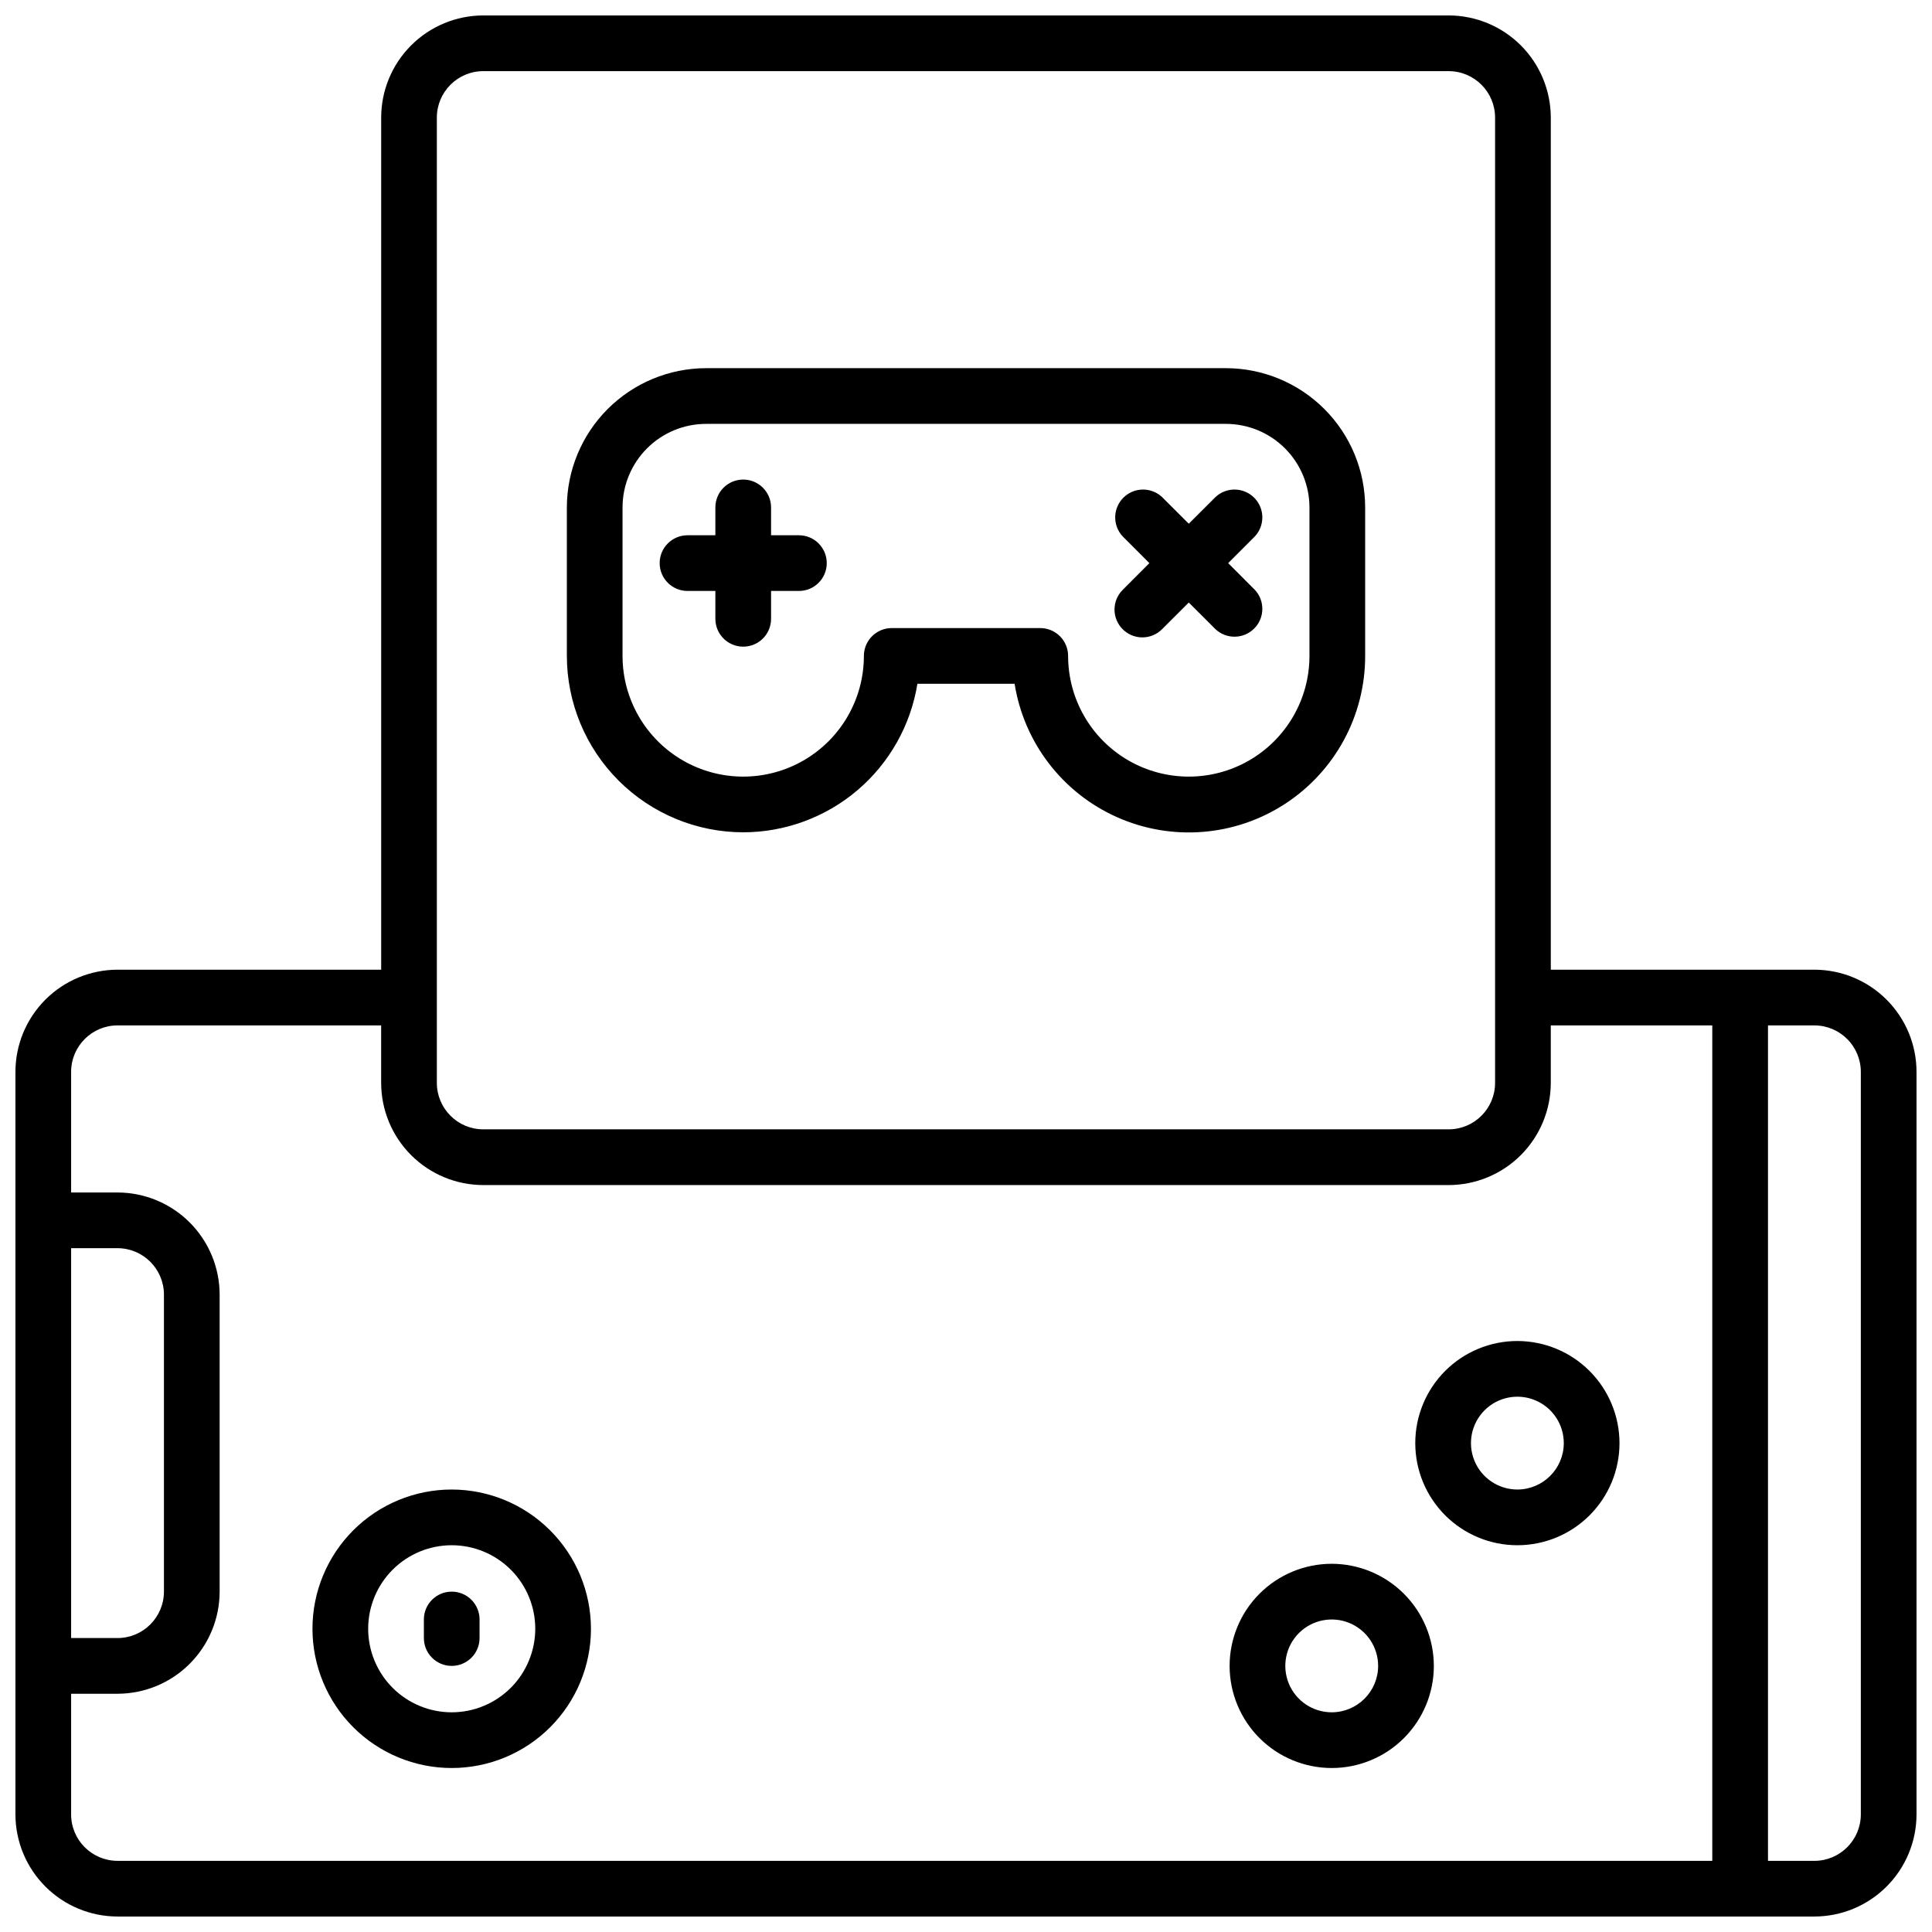
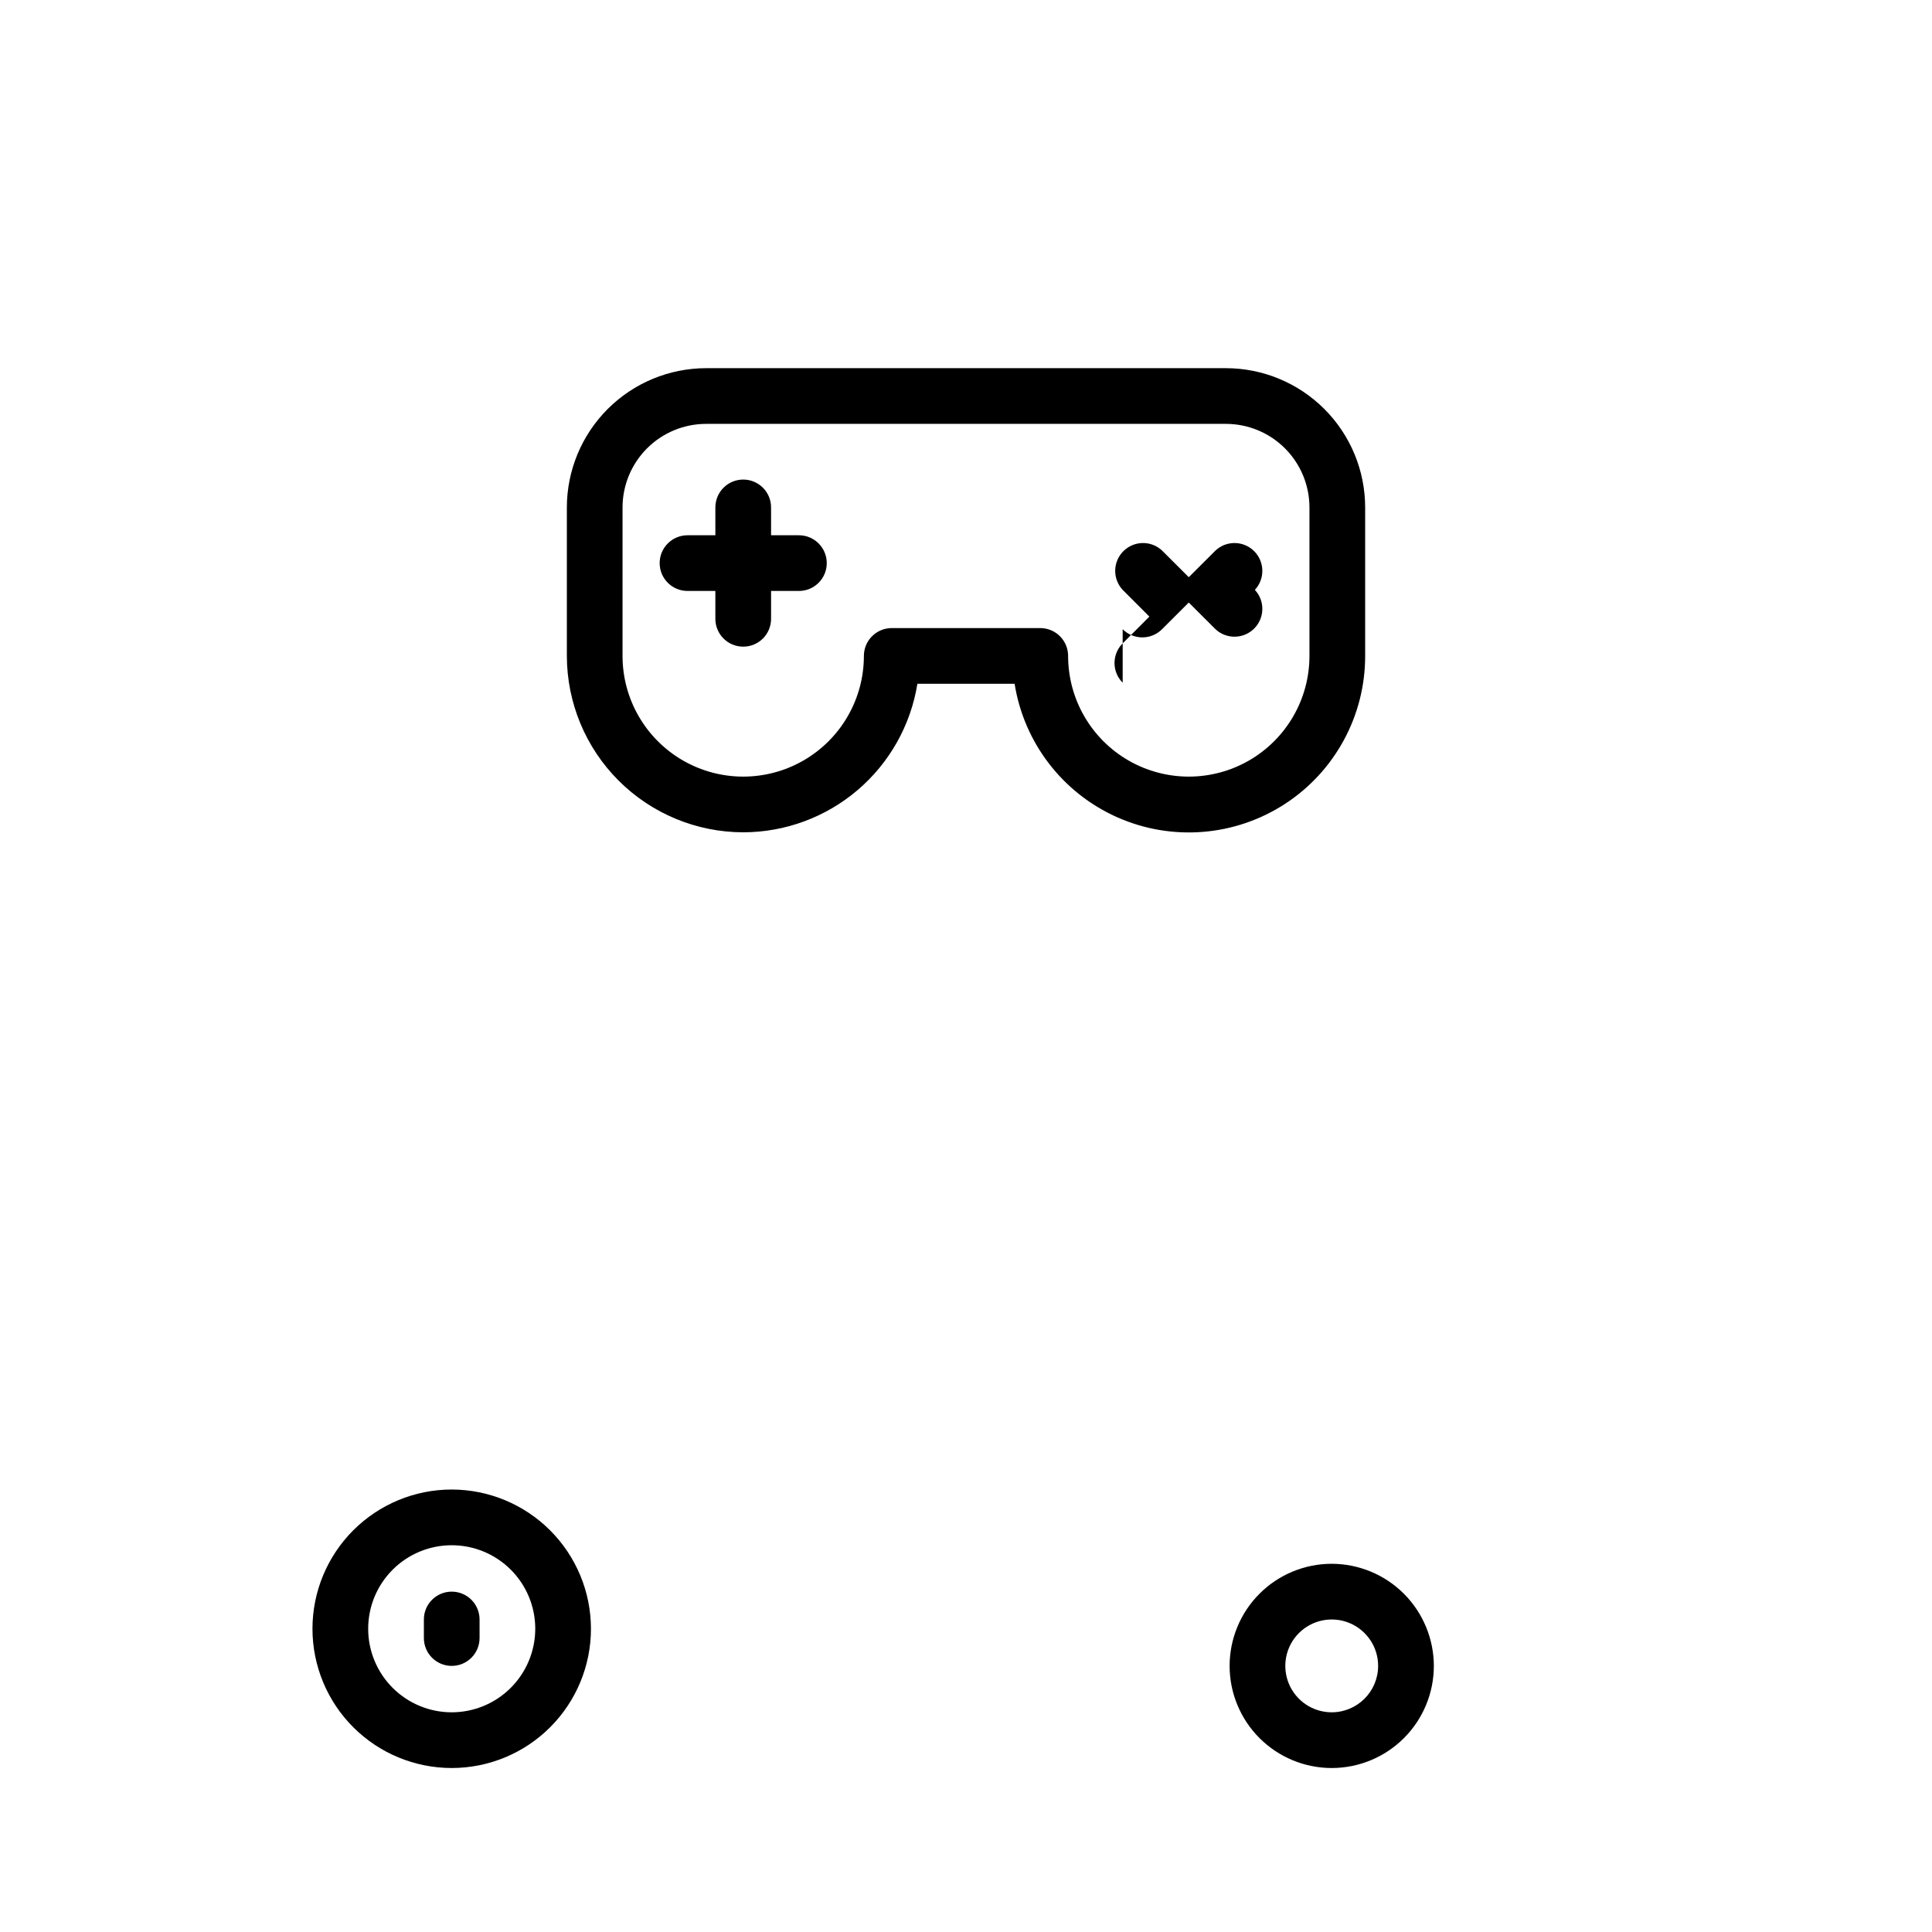
<svg xmlns="http://www.w3.org/2000/svg" width="800px" height="800px" version="1.1" viewBox="144 144 512 512">
  <defs>
    <clipPath id="a">
-       <path d="m148.09 148.09h503.81v503.81h-503.81z" />
-     </clipPath>
+       </clipPath>
  </defs>
  <path d="m263.71 538.74c-9.789 0-19.172 3.887-26.094 10.809-6.918 6.922-10.809 16.305-10.809 26.094 0 9.785 3.891 19.172 10.809 26.09 6.922 6.922 16.305 10.809 26.094 10.809 9.785 0 19.172-3.887 26.09-10.809 6.922-6.918 10.809-16.305 10.809-26.09-0.008-9.785-3.902-19.164-10.82-26.082-6.914-6.918-16.297-10.809-26.078-10.82zm0 59.039c-5.871 0-11.504-2.332-15.656-6.484s-6.484-9.781-6.484-15.652c0-5.875 2.332-11.504 6.484-15.656 4.152-4.152 9.785-6.484 15.656-6.484s11.504 2.332 15.656 6.484c4.152 4.152 6.484 9.781 6.484 15.656-0.008 5.867-2.34 11.496-6.492 15.648-4.152 4.152-9.777 6.484-15.648 6.488z" />
-   <path d="m546.12 499.38c-7.176 0-14.059 2.852-19.133 7.926-5.074 5.074-7.926 11.957-7.926 19.133 0 7.18 2.852 14.062 7.926 19.137s11.957 7.926 19.133 7.926c7.18 0 14.062-2.852 19.137-7.926 5.074-5.074 7.926-11.957 7.926-19.137-0.012-7.172-2.867-14.051-7.938-19.121-5.074-5.074-11.949-7.926-19.125-7.938zm0 39.359c-4.973 0-9.457-2.996-11.363-7.594-1.902-4.594-0.852-9.887 2.668-13.402 3.516-3.519 8.809-4.57 13.402-2.668 4.598 1.906 7.594 6.391 7.594 11.363-0.008 6.789-5.512 12.289-12.301 12.301z" />
  <path d="m496.92 558.42c-7.176 0-14.059 2.852-19.133 7.926-5.074 5.074-7.926 11.957-7.926 19.137 0 7.176 2.852 14.059 7.926 19.133 5.074 5.074 11.957 7.926 19.133 7.926s14.062-2.852 19.137-7.926c5.074-5.074 7.926-11.957 7.926-19.133-0.012-7.176-2.867-14.051-7.938-19.125-5.074-5.07-11.949-7.926-19.125-7.938zm0 39.359c-4.973 0-9.461-2.996-11.363-7.59-1.902-4.598-0.852-9.887 2.668-13.406 3.516-3.516 8.809-4.57 13.402-2.664 4.598 1.902 7.594 6.387 7.594 11.363-0.012 6.789-5.512 12.289-12.301 12.297z" />
  <path d="m263.71 565.8c-4.078 0-7.379 3.301-7.379 7.379v4.922-0.004c0 4.078 3.301 7.383 7.379 7.383 4.074 0 7.379-3.305 7.379-7.383v-4.922 0.004c0-1.957-0.777-3.836-2.16-5.219-1.387-1.383-3.262-2.16-5.219-2.16z" />
  <g clip-path="url(#a)">
    <path d="m624.84 400.98h-69.863v-225.83c-0.012-7.172-2.867-14.051-7.938-19.121-5.074-5.074-11.949-7.926-19.125-7.938h-255.84c-7.172 0.012-14.051 2.863-19.121 7.938-5.074 5.07-7.93 11.949-7.938 19.121v225.83h-69.867c-7.172 0.008-14.051 2.863-19.121 7.934-5.074 5.074-7.926 11.949-7.938 19.125v196.8c0.012 7.172 2.863 14.051 7.938 19.121 5.07 5.074 11.949 7.93 19.121 7.938h449.69c7.172-0.008 14.051-2.863 19.121-7.938 5.074-5.07 7.93-11.949 7.938-19.121v-196.8c-0.008-7.176-2.863-14.051-7.938-19.125-5.07-5.07-11.949-7.926-19.121-7.934zm-365.07-225.83c0.012-6.789 5.512-12.289 12.301-12.297h255.84c6.789 0.008 12.289 5.508 12.301 12.297v255.84c-0.012 6.789-5.512 12.289-12.301 12.297h-255.84c-6.789-0.008-12.289-5.508-12.301-12.297zm-96.922 299.63h12.297c6.789 0.012 12.289 5.512 12.301 12.301v78.723c-0.012 6.785-5.512 12.289-12.301 12.297h-12.297zm0 150.06v-31.977h12.297c7.176-0.012 14.051-2.863 19.125-7.938 5.07-5.074 7.926-11.949 7.938-19.121v-78.723c-0.012-7.172-2.867-14.051-7.938-19.121-5.074-5.074-11.949-7.93-19.125-7.938h-12.297v-31.98c0.008-6.789 5.508-12.289 12.297-12.301h69.863v15.254h0.004c0.008 7.172 2.863 14.051 7.938 19.121 5.07 5.074 11.949 7.926 19.121 7.938h255.84c7.176-0.012 14.051-2.863 19.125-7.938 5.07-5.07 7.926-11.949 7.938-19.121v-15.254h42.801v221.4h-422.63c-6.789-0.012-12.289-5.512-12.297-12.301zm474.29 0v0.004c-0.012 6.789-5.512 12.289-12.301 12.301h-12.301v-221.4h12.301c6.789 0.012 12.289 5.512 12.301 12.301z" />
  </g>
  <path d="m340.96 364.57c11.113-0.016 21.859-3.981 30.316-11.191 8.457-7.211 14.074-17.195 15.844-28.168h25.762c2.488 15.629 12.715 28.941 27.18 35.367 14.465 6.43 31.199 5.098 44.465-3.531 13.27-8.629 21.27-23.391 21.254-39.215v-39.363c-0.008-9.781-3.898-19.16-10.816-26.078-6.918-6.918-16.301-10.809-26.082-10.82h-137.76c-9.781 0.012-19.16 3.902-26.078 10.82-6.918 6.918-10.809 16.297-10.82 26.078v39.363c0.016 12.391 4.945 24.27 13.707 33.031 8.762 8.762 20.641 13.691 33.031 13.707zm-31.98-86.102c0.008-5.867 2.34-11.496 6.492-15.648 4.152-4.152 9.777-6.484 15.648-6.488h137.76c5.871 0.004 11.5 2.336 15.648 6.488 4.152 4.152 6.484 9.781 6.492 15.648v39.363c0 11.422-6.098 21.98-15.992 27.695-9.895 5.711-22.086 5.711-31.98 0-9.895-5.715-15.988-16.273-15.988-27.695 0-1.957-0.777-3.836-2.16-5.219-1.387-1.387-3.262-2.164-5.219-2.164h-39.359c-4.078 0-7.383 3.305-7.383 7.383 0 11.422-6.094 21.98-15.988 27.695-9.895 5.711-22.086 5.711-31.98 0-9.895-5.715-15.992-16.273-15.992-27.695z" />
  <path d="m326.2 300.61h7.379v7.383c0 4.074 3.305 7.379 7.379 7.379 4.078 0 7.383-3.305 7.383-7.379v-7.383h7.379c4.074 0 7.379-3.305 7.379-7.379s-3.305-7.379-7.379-7.379h-7.379v-7.383c0-4.074-3.305-7.379-7.383-7.379-4.074 0-7.379 3.305-7.379 7.379v7.383h-7.379c-4.078 0-7.383 3.305-7.383 7.379s3.305 7.379 7.383 7.379z" />
-   <path d="m441.52 310.75c1.383 1.387 3.258 2.164 5.215 2.164s3.836-0.777 5.215-2.164l7.086-7.074 7.086 7.074c2.906 2.707 7.438 2.629 10.25-0.18 2.809-2.812 2.887-7.344 0.18-10.25l-7.074-7.086 7.074-7.086c2.707-2.906 2.629-7.438-0.18-10.25-2.812-2.809-7.344-2.891-10.25-0.18l-7.086 7.074-7.086-7.074c-2.906-2.711-7.438-2.629-10.25 0.18-2.809 2.812-2.891 7.344-0.18 10.25l7.074 7.086-7.074 7.086c-1.383 1.383-2.164 3.258-2.164 5.215 0 1.957 0.781 3.832 2.164 5.215z" />
+   <path d="m441.52 310.75c1.383 1.387 3.258 2.164 5.215 2.164s3.836-0.777 5.215-2.164l7.086-7.074 7.086 7.074c2.906 2.707 7.438 2.629 10.25-0.18 2.809-2.812 2.887-7.344 0.18-10.25c2.707-2.906 2.629-7.438-0.18-10.25-2.812-2.809-7.344-2.891-10.25-0.18l-7.086 7.074-7.086-7.074c-2.906-2.711-7.438-2.629-10.25 0.18-2.809 2.812-2.891 7.344-0.18 10.25l7.074 7.086-7.074 7.086c-1.383 1.383-2.164 3.258-2.164 5.215 0 1.957 0.781 3.832 2.164 5.215z" />
</svg>